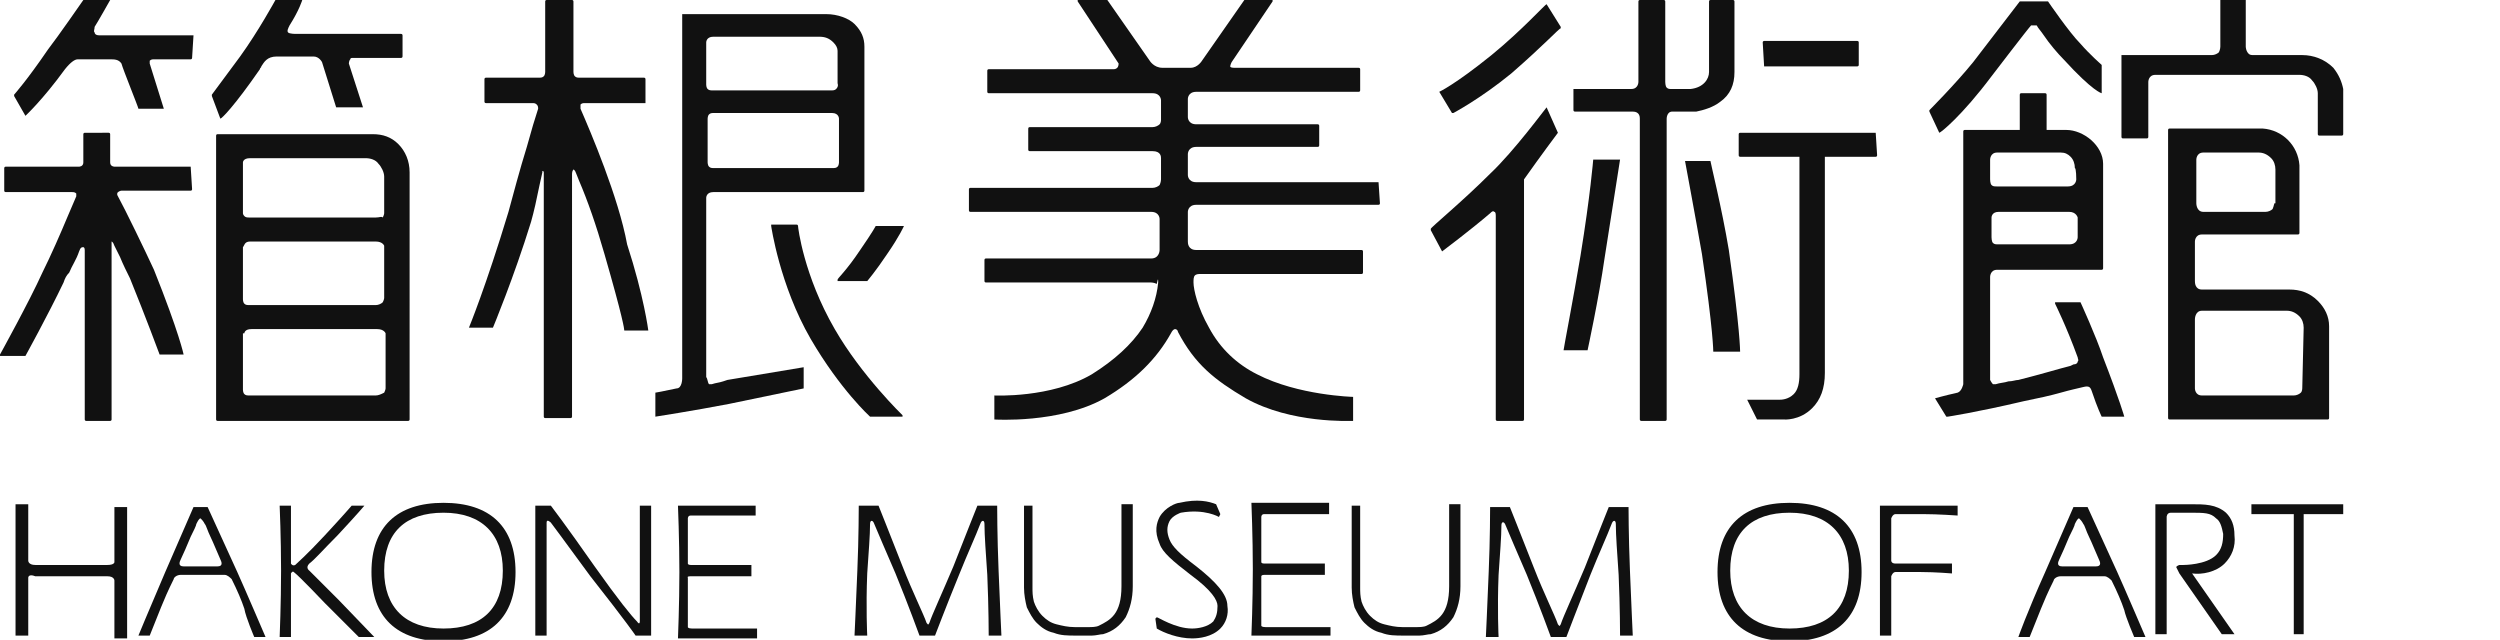
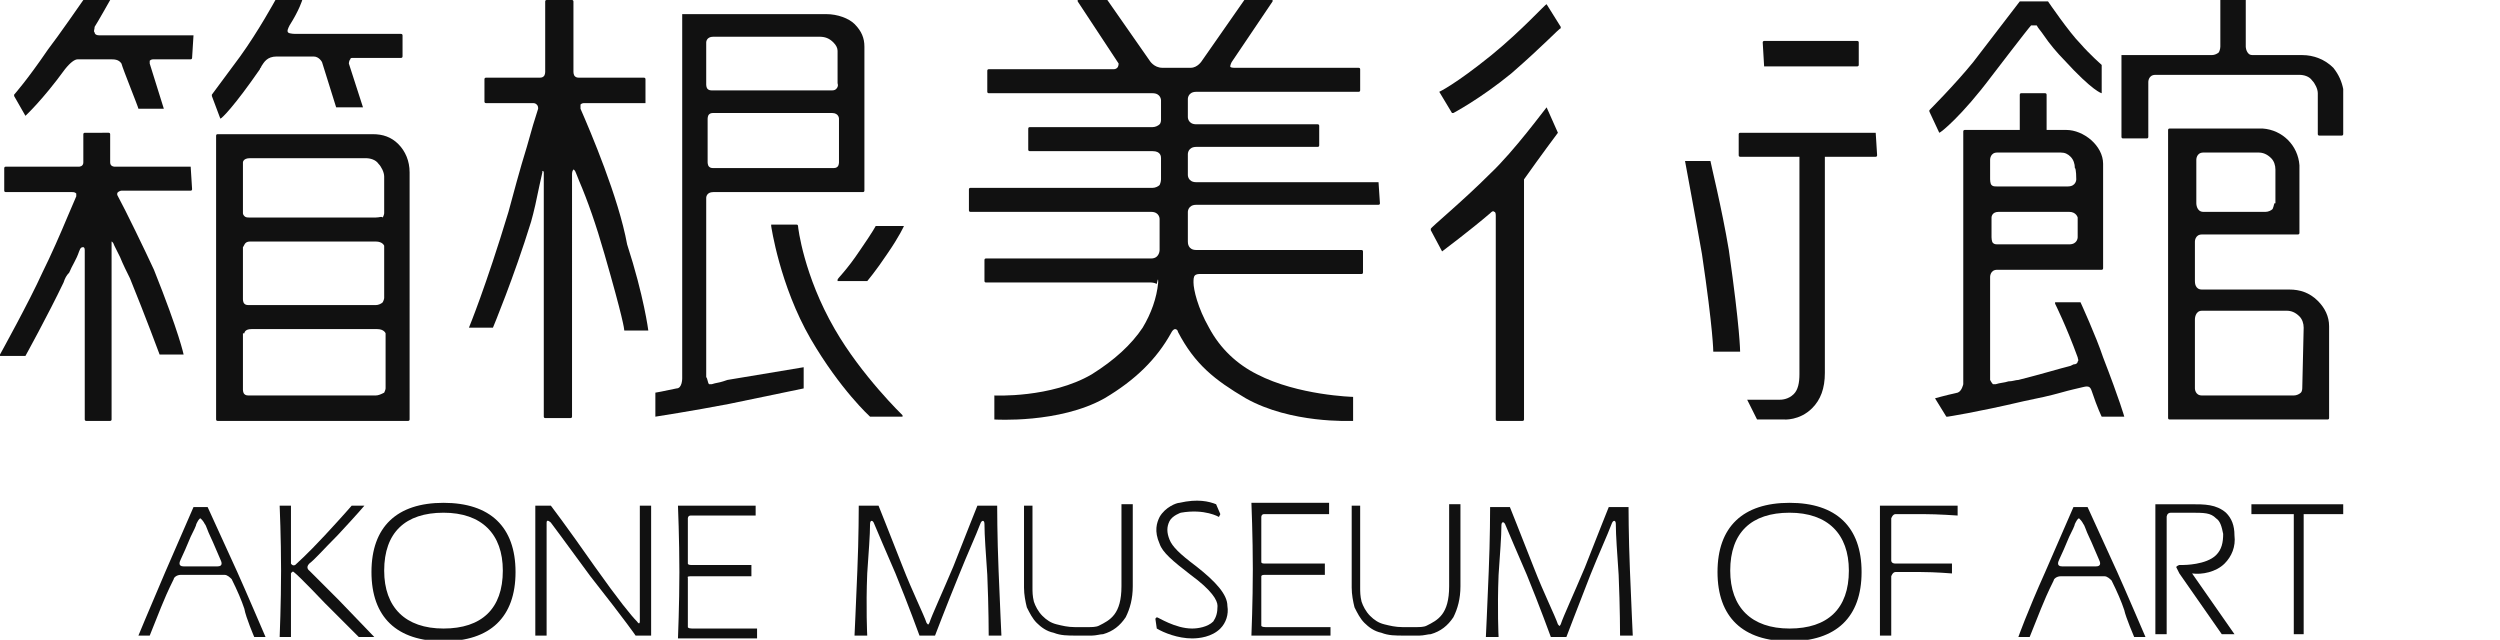
<svg xmlns="http://www.w3.org/2000/svg" version="1.1" id="レイヤ_x2212__1" x="0px" y="0px" width="177px" height="45.3px" viewBox="0 0 177 45.3" style="enable-background:new 0 0 177 45.3;" xml:space="preserve">
  <style type="text/css">
	.st0{fill:#111111;}
</style>
  <g>
    <path class="st0" d="M13.7,2.5H7c-0.2,0-0.3-0.1-0.3-0.2c-0.1-0.1,0-0.2,0-0.4c0.2-0.3,1.1-1.9,1.1-1.9c0,0,0,0,0-0.1c0,0,0,0,0,0   L5.9,0c0,0,0,0,0,0c0,0-1.8,2.6-2.5,3.5C1.9,5.7,1,6.7,1,6.7c0,0,0,0,0,0.1l0.8,1.4c0,0,0,0,0,0c0,0,0,0,0,0c0,0,1.2-1.1,2.8-3.3   l0,0c0.4-0.5,0.7-0.7,0.9-0.7h2.3h0c0.3,0,0.6,0,0.8,0.3c0.1,0.4,1.2,3.1,1.2,3.2c0,0,0,0,0,0h1.8c0,0,0,0,0,0c0,0,0,0,0,0l-1-3.2   c0,0,0-0.1,0-0.2c0.1-0.1,0.2-0.1,0.3-0.1h2.6c0,0,0.1,0,0.1-0.1L13.7,2.5C13.8,2.5,13.8,2.5,13.7,2.5z" />
    <path class="st0" d="M13.5,11.8H8.1c0,0-0.3,0-0.3-0.3v-2c0,0,0-0.1-0.1-0.1H6c0,0-0.1,0-0.1,0.1v2c0,0.3-0.3,0.3-0.3,0.3   c0,0-5.2,0-5.2,0c0,0-0.1,0-0.1,0.1v1.6c0,0,0,0.1,0.1,0.1h4.7c0.1,0,0.2,0,0.3,0.1c0,0,0,0.1,0,0.2l-0.6,1.4   c-0.5,1.2-1.2,2.8-1.8,4c-0.9,2-3,5.8-3,5.8c0,0,0,0,0,0.1c0,0,0,0,0,0l1.8,0c0,0,0,0,0,0c0,0,1.6-2.9,2.7-5.2   c0.1-0.3,0.2-0.5,0.4-0.7c0.2-0.5,0.5-0.9,0.7-1.5c0.1-0.3,0.2-0.3,0.3-0.3c0,0,0.1,0,0.1,0.2v12c0,0,0,0.1,0.1,0.1h1.7   c0,0,0.1,0,0.1-0.1V17.3c0-0.2,0-0.2,0-0.2c0,0,0.1,0,0.2,0.3l0.4,0.8c0.2,0.5,0.5,1.1,0.7,1.5c1.1,2.7,2.1,5.4,2.1,5.4   c0,0,0,0,0,0l1.7,0c0,0,0,0,0,0c0,0,0,0,0,0c0,0-0.3-1.5-2.1-6c-0.6-1.3-2-4.2-2.6-5.3c0,0,0,0,0-0.1c0-0.1,0.2-0.2,0.3-0.2h4.9   c0,0,0.1,0,0.1-0.1L13.5,11.8C13.5,11.8,13.5,11.8,13.5,11.8z" />
    <path class="st0" d="M15.6,8.4C15.6,8.5,15.6,8.4,15.6,8.4c0.1,0,1-0.9,2.8-3.5c0-0.1,0.1-0.1,0.1-0.2c0.2-0.3,0.4-0.7,1.1-0.7h2.6   c0.4,0,0.6,0.4,0.6,0.4l1,3.2c0,0,0,0,0,0l1.9,0c0,0,0,0,0,0c0,0,0,0,0,0l-1-3.1c0,0,0-0.2,0.1-0.3c0-0.1,0.1-0.1,0.2-0.1h3.4   c0,0,0.1,0,0.1-0.1V2.5c0,0,0-0.1-0.1-0.1H21c0,0,0,0,0,0c-0.1,0-0.5,0-0.6-0.1c-0.1-0.1,0-0.3,0.1-0.5c0.7-1.1,0.9-1.8,0.9-1.8   c0,0,0,0,0,0c0,0,0,0,0,0l-1.9,0c0,0,0,0,0,0c0,0-1.2,2.2-2.5,4c-1.4,1.9-2,2.7-2,2.7c0,0,0,0,0,0.1L15.6,8.4   C15.6,8.4,15.6,8.4,15.6,8.4z" />
    <path class="st0" d="M26.4,9.5H15.4c0,0-0.1,0-0.1,0.1v20.1c0,0,0,0.1,0.1,0.1h13.5c0,0,0.1,0,0.1-0.1V12.2c0-0.8-0.3-1.5-0.8-2   C27.7,9.7,27.1,9.5,26.4,9.5z M26.6,15.4h-8.9c-0.2,0-0.3,0-0.4-0.1c-0.1-0.1-0.1-0.2-0.1-0.2c0,0,0-3.6,0-3.6c0,0,0-0.3,0.5-0.3   h8.2c0.3,0,0.7,0.1,0.9,0.4c0.2,0.2,0.4,0.6,0.4,0.9c0,0,0,2.6,0,2.6v0c0,0,0,0.1-0.1,0.3C27,15.3,26.9,15.4,26.6,15.4z M17.7,17.1   h8.9c0.5,0,0.6,0.3,0.6,0.3v3.7c0,0,0,0.1-0.1,0.3c-0.1,0.1-0.3,0.2-0.5,0.2h-8.9c-0.2,0-0.3,0-0.4-0.1c-0.1-0.1-0.1-0.3-0.1-0.3   c0,0,0-3.7,0-3.7C17.3,17.4,17.3,17.1,17.7,17.1z M17.3,23.6c0,0,0-0.3,0.5-0.3h8.9c0.5,0,0.6,0.3,0.6,0.3c0,0,0,3.9,0,3.9   c0,0,0,0.1-0.1,0.3C27,27.9,26.8,28,26.6,28h-8.9c-0.2,0-0.3,0-0.4-0.1c-0.1-0.1-0.1-0.3-0.1-0.3V23.6z" />
    <path class="st0" d="M97.6,12.9H84.7c-0.6,0-0.6-0.5-0.6-0.5v-1.5c0,0,0-0.5,0.6-0.5h8.6c0,0,0.1,0,0.1-0.1V8.9c0,0,0-0.1-0.1-0.1   h-8.6c-0.6,0-0.6-0.5-0.6-0.5V7c0,0,0-0.5,0.6-0.5h11.5c0,0,0.1,0,0.1-0.1V4.9c0,0,0-0.1-0.1-0.1h-8.7c-0.2,0-0.4,0-0.4-0.1   c0-0.1,0.1-0.3,0.1-0.3c0,0,2.9-4.3,2.9-4.3c0,0,0,0,0-0.1c0,0,0,0,0,0h-2c0,0,0,0,0,0l-3,4.3c0,0-0.3,0.5-0.8,0.5h-2   c-0.6,0-0.9-0.5-0.9-0.5c0,0-3-4.3-3-4.3c0,0,0,0,0,0h-2.1c0,0,0,0,0,0c0,0,0,0,0,0.1l2.9,4.4c0,0,0,0.2-0.1,0.3   c-0.1,0.1-0.2,0.1-0.3,0.1h-8.8c0,0-0.1,0-0.1,0.1v1.5c0,0,0,0.1,0.1,0.1h11.6c0.6,0,0.6,0.5,0.6,0.5c0,0,0,1.4,0,1.4   c0,0,0,0.2-0.1,0.3c-0.1,0.1-0.3,0.2-0.5,0.2h-8.7c0,0-0.1,0-0.1,0.1v1.5c0,0,0,0.1,0.1,0.1h8.7c0.6,0,0.6,0.4,0.6,0.5   c0,0,0,1.5,0,1.5c0,0,0,0.2-0.1,0.4c-0.1,0.1-0.3,0.2-0.5,0.2H68.7c0,0-0.1,0-0.1,0.1v1.5c0,0,0,0.1,0.1,0.1h12.8   c0.6,0,0.6,0.5,0.6,0.5c0,0,0,2.2,0,2.2c0,0,0,0.6-0.6,0.6H69.8c0,0-0.1,0-0.1,0.1v1.5c0,0,0,0.1,0.1,0.1h11.7c0,0,0,0,0,0   c0,0,0.2,0,0.4,0.1C82,19.6,82,19.8,82,20c-0.1,1.1-0.5,2.2-1.1,3.2c-0.8,1.2-2,2.3-3.6,3.3c-2.9,1.7-6.9,1.5-6.9,1.5c0,0,0,0,0,0   c0,0,0,0,0,0l0,1.6c0,0,0,0,0,0.1c0,0,4.6,0.3,7.8-1.5c2.2-1.3,3.7-2.8,4.7-4.6c0.1-0.2,0.2-0.3,0.3-0.3c0.1,0,0.2,0.1,0.2,0.2   c1.2,2.3,2.6,3.4,4.8,4.7c3.2,1.8,7.4,1.6,7.6,1.6c0,0,0,0,0-0.1l0-1.6c0,0,0,0,0,0c0,0,0,0,0,0c0,0-3.9-0.1-6.8-1.6   c-1.4-0.7-2.6-1.8-3.4-3.3c-0.8-1.4-1.1-2.7-1.1-3.2c0-0.2,0-0.4,0.1-0.5c0.1-0.1,0.3-0.1,0.3-0.1c0,0,0,0,0,0h11.5   c0,0,0.1,0,0.1-0.1v-1.5c0,0,0-0.1-0.1-0.1H84.7c-0.6,0-0.6-0.5-0.6-0.6V15c0,0,0-0.5,0.6-0.5h12.9c0,0,0.1,0,0.1-0.1L97.6,12.9   C97.6,13,97.6,12.9,97.6,12.9z" />
    <path class="st0" d="M137.3,9.4C137.3,9.4,137.3,9.4,137.3,9.4c0.1,0,1.6-1.2,3.7-4c0,0,2.6-3.4,2.8-3.6h0.4   c0.1,0.2,0.3,0.4,0.5,0.7c0.4,0.6,1,1.3,1.4,1.7c2.1,2.3,2.7,2.4,2.7,2.4c0,0,0,0,0,0c0,0,0,0,0,0l0-2c0,0,0,0,0,0   c0,0-0.9-0.8-1.5-1.5c-0.8-0.8-2.3-3-2.3-3c0,0,0,0,0,0h-2c0,0,0,0,0,0l-3.3,4.3c-1.3,1.6-3.1,3.4-3.1,3.4c0,0,0,0,0,0.1L137.3,9.4   C137.3,9.4,137.3,9.4,137.3,9.4z" />
    <path class="st0" d="M165.2,4.8c-0.6-0.6-1.4-0.9-2.2-0.9h-3.4c-0.2,0-0.3,0-0.4-0.1C159,3.6,159,3.3,159,3.3c0,0,0-3.3,0-3.3   c0,0,0-0.1-0.1-0.1h-1.6c0,0-0.1,0-0.1,0.1v3.3c0,0,0,0,0,0c0,0,0,0.2-0.1,0.4c-0.1,0.1-0.3,0.2-0.5,0.2h-6.4c0,0,0,0,0,0   c0,0,0,0,0,0l0,5.8c0,0,0,0.1,0.1,0.1h1.7c0,0,0.1,0,0.1-0.1l0-3.9c0,0,0-0.5,0.5-0.5h10.2c0.3,0,0.7,0.1,0.9,0.4   c0.2,0.2,0.4,0.6,0.4,0.9v2.9c0,0,0,0.1,0.1,0.1h1.6c0,0,0.1,0,0.1-0.1V6.3C165.8,5.8,165.6,5.3,165.2,4.8z" />
    <path class="st0" d="M162.1,20.5h-6.2c-0.5,0-0.5-0.5-0.5-0.6v-2.8c0,0,0-0.5,0.5-0.5h6.8c0,0,0.1,0,0.1-0.1l0-4.8   c-0.1-1.4-1.2-2.5-2.6-2.6c0,0-6.6,0-6.6,0c0,0-0.1,0-0.1,0.1v20.4c0,0,0,0.1,0.1,0.1h11.2c0,0,0.1,0,0.1-0.1l0-6.5   c0-0.7-0.3-1.3-0.8-1.8C163.5,20.7,162.8,20.5,162.1,20.5z M160.9,14.8c-0.1,0.1-0.3,0.2-0.5,0.2h-4.4c-0.5,0-0.5-0.6-0.5-0.6v-3.1   c0,0,0-0.5,0.5-0.5h3.9c0.3,0,0.6,0.1,0.9,0.4c0.2,0.2,0.3,0.5,0.3,0.8c0,0,0,2.4,0,2.4C161,14.3,161,14.6,160.9,14.8z M163,27.5   c0,0,0,0.2-0.1,0.3c-0.1,0.1-0.3,0.2-0.5,0.2h-6.5c-0.5,0-0.5-0.5-0.5-0.5c0,0,0-4.9,0-4.9c0,0,0-0.6,0.5-0.6h6   c0.3,0,0.6,0.1,0.9,0.4c0.2,0.2,0.3,0.5,0.3,0.8C163.1,23.2,163,27.5,163,27.5C163,27.5,163,27.5,163,27.5z" />
    <path class="st0" d="M59.1,23.3c-2.2-3.8-2.6-7.2-2.6-7.3c0,0,0-0.1-0.1-0.1l-1.7,0c0,0,0,0-0.1,0c0,0,0,0,0,0.1c0,0,0.6,4.2,2.8,8   c2.1,3.6,4.2,5.5,4.2,5.5c0,0,0,0,0,0l2.2,0c0,0,0.1,0,0.1,0c0,0,0-0.1,0-0.1C63.9,29.4,61,26.6,59.1,23.3z" />
    <path class="st0" d="M64,16L62,16c0,0,0,0,0,0c0,0-0.2,0.4-1.1,1.7c-1,1.5-1.6,2-1.6,2.1c0,0,0,0,0,0.1c0,0,0,0,0,0l2.1,0   c0,0,0,0,0,0c0,0,0.6-0.7,1.4-1.9C63.7,16.7,64,16,64,16C64,16,64,16,64,16C64,16,64,16,64,16z" />
    <path class="st0" d="M41.1,7.7c0-0.1,0-0.2,0-0.3c0.1-0.1,0.2-0.1,0.3-0.1l4.3,0c0,0,0,0,0,0c0,0,0,0,0,0V5.6c0,0,0-0.1-0.1-0.1   h-4.5c-0.2,0-0.3,0-0.4-0.1c-0.1-0.1-0.1-0.3-0.1-0.3c0,0,0-5,0-5c0,0,0-0.1-0.1-0.1h-1.8c0,0-0.1,0-0.1,0.1v5c0,0,0,0.2-0.1,0.3   c-0.1,0.1-0.2,0.1-0.4,0.1h-3.7c0,0-0.1,0-0.1,0.1v1.6c0,0,0,0.1,0.1,0.1h3.3c0.1,0,0.2,0,0.3,0.1c0.1,0.1,0.1,0.2,0.1,0.3   c-0.2,0.6-0.5,1.6-0.8,2.7c-0.5,1.6-1,3.5-1.3,4.6c-1.6,5.3-2.8,8.2-2.8,8.2c0,0,0,0,0,0c0,0,0,0,0,0l1.7,0c0,0,0,0,0,0   c0,0,1.5-3.6,2.7-7.5c0.2-0.7,0.4-1.6,0.6-2.6l0.2-0.9c0-0.1,0-0.1,0-0.1c0,0,0.1,0,0.1,0.1v17.3c0,0,0,0.1,0.1,0.1h1.8   c0,0,0.1,0,0.1-0.1V12.3c0-0.2,0.1-0.3,0.1-0.3c0,0,0.1,0,0.2,0.3l0.2,0.5c0.6,1.4,1.2,3.1,1.8,5.2c1.3,4.5,1.4,5.3,1.4,5.4   c0,0,0,0,0,0l1.7,0c0,0,0,0,0,0c0,0,0,0,0,0c0,0-0.3-2.4-1.5-6.1C43.8,14,41.8,9.3,41.1,7.7z" />
    <path class="st0" d="M56.9,26C56.9,26,56.9,26,56.9,26l-5.4,0.9c0,0-0.3,0.1-0.3,0.1c-0.3,0.1-0.5,0.1-0.8,0.2c-0.1,0-0.1,0-0.2,0   c-0.1-0.1-0.1-0.4-0.2-0.5c0,0,0-12.7,0-12.7c0,0,0-0.4,0.5-0.4l10.6,0c0,0,0.1,0,0.1-0.1l0-10.2c0-0.6-0.2-1.1-0.7-1.6   C60.1,1.3,59.3,1,58.5,1H48.3c0,0,0,0,0,0c0,0,0,0,0,0l0,25.8c0,0,0,0.7-0.4,0.7c-0.9,0.2-1.5,0.3-1.5,0.3c0,0,0,0,0,0l0,1.7   c0,0,0,0,0,0c0,0,0,0,0,0c0,0,2.6-0.4,5.2-0.9l5.3-1.1c0,0,0,0,0-0.1L56.9,26C56.9,26,56.9,26,56.9,26z M59.4,11.5   c0,0,0,0.2-0.1,0.3c-0.1,0.1-0.2,0.1-0.4,0.1h-8.3c-0.2,0-0.3,0-0.4-0.1c-0.1-0.1-0.1-0.3-0.1-0.3c0,0,0-3.1,0-3.1   c0,0,0-0.2,0.1-0.3C50.3,8,50.4,8,50.6,8h8.3c0.5,0,0.5,0.4,0.5,0.4V11.5z M59.2,6.3c-0.1,0.1-0.2,0.1-0.4,0.1h-8.3   c-0.2,0-0.3,0-0.4-0.1c-0.1-0.1-0.1-0.3-0.1-0.3V3c0,0,0-0.4,0.5-0.4h7.5c0.4,0,0.7,0.1,1,0.4c0.2,0.2,0.3,0.4,0.3,0.6l0,2.3   C59.3,5.9,59.4,6.1,59.2,6.3z" />
    <path class="st0" d="M109.5,0.3C109.5,0.3,109.5,0.3,109.5,0.3c-0.1,0-1.7,1.8-3.9,3.6c-2.6,2.1-3.7,2.6-3.7,2.6c0,0,0,0,0,0   c0,0,0,0,0,0l0.9,1.5c0,0,0,0,0.1,0c0,0,1.9-1,4.1-2.8c2.3-2,3.4-3.2,3.5-3.2c0,0,0,0,0-0.1L109.5,0.3   C109.5,0.3,109.5,0.3,109.5,0.3z" />
    <path class="st0" d="M109.5,7.6C109.4,7.6,109.4,7.6,109.5,7.6L109.5,7.6c-0.1,0.1-2.3,3.1-4,4.7c-2,2-4.2,3.8-4.2,3.9   c0,0,0,0,0,0.1l0.8,1.5c0,0,0,0,0,0c0,0,0,0,0,0c0,0,2-1.5,3.4-2.7c0.1-0.1,0.2-0.2,0.3-0.1c0.1,0,0.1,0.2,0.1,0.3   c0,0,0,14.4,0,14.4c0,0,0,0.1,0.1,0.1h1.8c0,0,0.1,0,0.1-0.1V12.7c1.2-1.7,2.4-3.3,2.4-3.3c0,0,0,0,0,0L109.5,7.6   C109.5,7.6,109.5,7.6,109.5,7.6z" />
-     <path class="st0" d="M121.8,7.2c0.7-0.5,1-1.2,1-2.1V0.1c0,0,0-0.1-0.1-0.1h-1.6c0,0-0.1,0-0.1,0.1v5c0,0.5-0.4,1.1-1.3,1.2   c0,0,0,0,0,0c0,0,0,0,0,0l-0.1,0l-0.4,0l-0.9,0c-0.1,0-0.2,0-0.3-0.1c-0.1-0.1-0.1-0.4-0.1-0.4c0,0,0-5.7,0-5.7c0,0,0-0.1-0.1-0.1   h-1.7c0,0-0.1,0-0.1,0.1v5.7c0,0,0,0.5-0.5,0.5l-4.1,0c0,0,0,0,0,0c0,0,0,0,0,0v1.5c0,0,0,0.1,0.1,0.1h4.1c0.5,0,0.5,0.4,0.5,0.5   c0,0,0,21.3,0,21.3c0,0,0,0.1,0.1,0.1h1.7c0,0,0.1,0,0.1-0.1V8.4c0,0,0-0.5,0.4-0.5h1.7C120.6,7.8,121.3,7.6,121.8,7.2z M119.8,6.3   C119.8,6.3,119.8,6.3,119.8,6.3C119.8,6.3,119.8,6.3,119.8,6.3C119.8,6.3,119.8,6.3,119.8,6.3z M119.9,6.3   C119.9,6.3,119.9,6.3,119.9,6.3C119.9,6.3,119.9,6.3,119.9,6.3C119.9,6.3,119.9,6.3,119.9,6.3z M119.8,6.3   C119.8,6.3,119.8,6.3,119.8,6.3C119.8,6.3,119.8,6.3,119.8,6.3C119.8,6.3,119.8,6.3,119.8,6.3z M119.8,6.3   C119.8,6.3,119.8,6.3,119.8,6.3C119.8,6.3,119.8,6.3,119.8,6.3z" />
-     <path class="st0" d="M114.7,11.3h-1.8c0,0,0,0-0.1,0c0,0-0.2,2.5-0.9,6.8c-0.5,3-1.2,6.6-1.2,6.7c0,0,0,0,0,0c0,0,0,0,0,0h1.7   c0,0,0,0,0,0c0,0,0.8-3.7,1.2-6.5L114.7,11.3C114.8,11.4,114.8,11.4,114.7,11.3C114.7,11.4,114.7,11.3,114.7,11.3z" />
    <path class="st0" d="M121.1,11.4C121.1,11.4,121.1,11.4,121.1,11.4l-1.8,0c0,0,0,0,0,0c0,0,0,0,0,0c0,0,0.8,4.3,1.2,6.6   c0.8,5.4,0.8,6.9,0.8,6.9c0,0,0,0,0.1,0l1.7,0c0,0,0.1,0,0.1,0c0,0,0-1.6-0.8-7.2C121.9,14.7,121.1,11.5,121.1,11.4z" />
    <path class="st0" d="M132.8,9.4h-9.6c0,0-0.1,0-0.1,0.1V11c0,0,0,0.1,0.1,0.1h4.2v15.4c0,0.6-0.1,1.1-0.4,1.4   c-0.4,0.4-0.9,0.4-1,0.4c0,0-2.2,0-2.3,0c0,0,0,0,0,0c0,0,0,0,0,0l0.7,1.4c0,0,0,0,0,0h1.9c0,0,1.1,0.1,2-0.8   c0.6-0.6,0.9-1.4,0.9-2.5V11.1h3.6c0,0,0.1,0,0.1-0.1L132.8,9.4C132.9,9.4,132.9,9.4,132.8,9.4z" />
    <path class="st0" d="M124.9,4.7h6.6c0,0,0.1,0,0.1-0.1V3c0,0,0-0.1-0.1-0.1h-6.6c0,0-0.1,0-0.1,0.1L124.9,4.7   C124.9,4.7,124.9,4.7,124.9,4.7z" />
    <path class="st0" d="M147.3,21.4C147.3,21.4,147.3,21.4,147.3,21.4c0,0-1.7,0-1.8,0c0,0,0,0.1,0,0.1c0,0,0.8,1.6,1.6,3.8   c0,0.1,0.1,0.2,0,0.3c0,0.1-0.1,0.2-0.3,0.2l-0.2,0.1c-0.8,0.2-2.1,0.6-3.7,1c-0.2,0-0.4,0.1-0.7,0.1c-0.3,0.1-0.6,0.1-0.9,0.2   c-0.1,0-0.1,0-0.2,0c-0.1-0.1-0.2-0.3-0.2-0.3l0-7.3c0,0,0-0.5,0.5-0.5h7.4c0,0,0.1,0,0.1-0.1l0-7.4c0-1.3-1.4-2.4-2.6-2.4h-1.4   V6.7c0,0,0-0.1-0.1-0.1h-1.7c0,0-0.1,0-0.1,0.1v2.5h-3.9c0,0-0.1,0-0.1,0.1l0,17.9c0,0-0.1,0.5-0.4,0.6c-0.9,0.2-1.6,0.4-1.6,0.4   c0,0,0,0,0,0c0,0,0,0,0,0l0.8,1.3c0,0,0,0,0.1,0c0,0,2-0.3,5.4-1.1c1-0.2,1.9-0.4,2.6-0.6c0.7-0.2,1.2-0.3,1.6-0.4   c0.4-0.1,0.5,0,0.6,0.3c0.4,1.2,0.7,1.8,0.7,1.8c0,0,0,0,0,0h1.6c0,0,0,0,0,0s0,0,0,0c0,0-0.3-1.1-1.5-4.2   C148.4,23.8,147.3,21.4,147.3,21.4z M147,12.7c0,0,0,0.5-0.6,0.5h-5c-0.2,0-0.3,0-0.4-0.1c-0.1-0.1-0.1-0.4-0.1-0.4v-1.4   c0,0,0-0.5,0.5-0.5h4.5c0.3,0,0.5,0.1,0.7,0.3c0.2,0.2,0.3,0.5,0.3,0.8C147,11.9,147,12.7,147,12.7z M141.5,15h5   c0.5,0,0.6,0.4,0.6,0.4v1.4c0,0,0,0.5-0.6,0.5h-5c-0.2,0-0.3,0-0.4-0.1c-0.1-0.1-0.1-0.4-0.1-0.4c0,0,0-1.4,0-1.4   C141,15.4,141,15,141.5,15z" />
  </g>
-   <path class="st0" d="M165.9,35.7v0.7c0,0-0.7,0-1.4,0c-0.7,0-1.4,0-1.4,0v8.5h-0.7v-8.5c0,0-0.8,0-1.5,0c-0.7,0-1.5,0-1.5,0v-0.7  c0,0,1.5,0,3.3,0S165.9,35.7,165.9,35.7z" />
+   <path class="st0" d="M165.9,35.7v0.7c0,0-0.7,0-1.4,0c-0.7,0-1.4,0-1.4,0v8.5h-0.7v-8.5c0,0-0.8,0-1.5,0c-0.7,0-1.5,0-1.5,0v-0.7  S165.9,35.7,165.9,35.7z" />
  <path class="st0" d="M70.6,35.8c0,0,0,2.2,0.1,4.6c0.1,2.5,0.2,4.6,0.2,4.6h-0.9c0,0,0-2-0.1-4.3c-0.1-1.5-0.2-2.8-0.2-3.6  c0-0.3-0.2-0.3-0.3,0c-0.3,0.8-0.9,2.1-1.5,3.6C67,42.9,66.2,45,66.2,45h-1.1c0,0-0.8-2.2-1.7-4.4c-0.7-1.6-1.2-2.8-1.5-3.5  c-0.1-0.3-0.3-0.3-0.3,0c0,0.8-0.1,2-0.2,3.5c-0.1,2.4,0,4.4,0,4.4h-0.9c0,0,0.1-2.1,0.2-4.6c0.1-2.3,0.1-4.6,0.1-4.6h1.4  c0,0,0.8,2,1.7,4.3c0.7,1.8,1.5,3.4,1.7,4c0.1,0.1,0.1,0.2,0.2,0c0.2-0.6,0.9-2.1,1.7-4c0.9-2.3,1.7-4.3,1.7-4.3H70.6z" />
  <path class="st0" d="M115.3,35.8c0,0,0,2.2,0.1,4.6c0.1,2.5,0.2,4.6,0.2,4.6h-0.9c0,0,0-2-0.1-4.3c-0.1-1.5-0.2-2.8-0.2-3.6  c0-0.3-0.2-0.3-0.3,0c-0.3,0.8-0.9,2.1-1.5,3.6c-0.9,2.3-1.7,4.4-1.7,4.4h-1.1c0,0-0.8-2.2-1.7-4.4c-0.7-1.6-1.2-2.8-1.5-3.5  c-0.1-0.3-0.3-0.3-0.3,0c0,0.8-0.1,2-0.2,3.5c-0.1,2.4,0,4.4,0,4.4h-0.9c0,0,0.1-2.1,0.2-4.6c0.1-2.3,0.1-4.6,0.1-4.6h1.4  c0,0,0.8,2,1.7,4.3c0.7,1.8,1.5,3.4,1.7,4c0.1,0.1,0.1,0.2,0.2,0c0.2-0.6,0.9-2.1,1.7-4c0.9-2.3,1.7-4.3,1.7-4.3H115.3z" />
  <path class="st0" d="M138.6,35.8v0.7c0,0-1.4-0.1-2.4-0.1c-1,0-1.8,0-2,0s-0.3,0.3-0.3,0.3v3c0,0,0,0.2,0.3,0.2c0.3,0,1.8,0,1.8,0  h2.2v0.7c0,0-1.2-0.1-2.2-0.1s-1.6,0-1.8,0c-0.2,0-0.3,0.3-0.3,0.3v1.9V45h-0.8c0,0,0-2.3,0-4.6s0-4.6,0-4.6h1.4h1.3H138.6z" />
  <path class="st0" d="M53.5,35.8v0.7h-2.4c0,0-2,0-2.2,0s-0.2,0.2-0.2,0.2v1.6v1.6c0,0,0,0.1,0.2,0.1s0.9,0,2,0c1.1,0,2.3,0,2.3,0  v0.8c0,0-1.2,0-2.3,0c-1.1,0-1.7,0-2,0s-0.2,0.1-0.2,0.1v1.7v1.8c0,0,0,0.1,0.3,0.1s2.2,0,2.2,0h2.4v0.7h-2.8h-2.8  c0,0,0.1-2.4,0.1-4.7c0-2.3-0.1-4.7-0.1-4.7h2.8H53.5z" />
  <path class="st0" d="M94.1,35.7v0.7h-2.4c0,0-2,0-2.2,0s-0.2,0.2-0.2,0.2v1.6v1.6c0,0,0,0.1,0.2,0.1c0.2,0,0.9,0,2,0  c1.1,0,2.3,0,2.3,0v0.8c0,0-1.2,0-2.3,0c-1.1,0-1.7,0-2,0c-0.2,0-0.2,0.1-0.2,0.1v1.7v1.8c0,0,0,0.1,0.3,0.1s2.2,0,2.2,0h2.4V45  h-2.8h-2.8c0,0,0.1-2.4,0.1-4.7s-0.1-4.7-0.1-4.7h2.8H94.1z" />
  <path class="st0" d="M25.8,35.8c0,0-0.5,0.6-1.9,2.1c-1,1-1.6,1.7-2,2c-0.3,0.3,0,0.5,0,0.5l2.1,2.1l2.5,2.6h-1.1l-2.4-2.4  c0,0-1.8-1.9-2.2-2.2c-0.1-0.1-0.2,0.1-0.2,0.1s0,0.3,0,2.1s0,2.4,0,2.4h-0.8c0,0,0.1-2.4,0.1-4.7s-0.1-4.6-0.1-4.6h0.8  c0,0,0,0.7,0,2.1s0,2,0,2s0.1,0.2,0.3,0.1c0.1-0.1,0.8-0.7,2.1-2.1c1.3-1.4,1.9-2.1,1.9-2.1H25.8z" />
  <path class="st0" d="M39,35.8c0,0,1,1.3,3.1,4.3c1.7,2.4,2.6,3.5,3,3.9c0.2,0.3,0.2,0,0.2,0s0-0.8,0-3.9c0-3.1,0-4.3,0-4.3h0.8  c0,0,0,2.5,0,4.6c0,2.6,0,4.6,0,4.6H45c0,0-0.6-0.9-3.2-4.2C39.9,38.2,39,37,39,37s-0.3-0.3-0.3,0c0,0.7,0,2.1,0,3.8  c0,2.3,0,4.2,0,4.2h-0.8c0,0,0-2.5,0-4.6c0-2.2,0-4.6,0-4.6H39z" />
-   <path class="st0" d="M2,35.8c0,0,0,0.7,0,2s0,1.9,0,1.9S2,40,2.5,40s4.7,0,5.1,0c0.5,0,0.5-0.2,0.5-0.2s0-0.5,0-1.9s0-2,0-2h0.9  c0,0,0,0.5,0,4.6s0,4.7,0,4.7H8.1c0,0,0-0.6,0-2.2s0-1.9,0-1.9s0-0.3-0.5-0.3c-0.5,0-4.7,0-5.1,0C2,40.6,2,40.9,2,40.9s0,0.3,0,1.9  s0,2.2,0,2.2H1.1c0,0,0-0.8,0-4.7s0-4.6,0-4.6H2z" />
  <path class="st0" d="M31.4,35.6c-3.3,0-5.1,1.7-5.1,4.9s1.8,4.9,5.1,4.9s5.1-1.7,5.1-4.9S34.7,35.6,31.4,35.6z M31.4,44.5  c-2.7,0-4.2-1.5-4.2-4.1c0-2.7,1.5-4.1,4.2-4.1c2.7,0,4.2,1.5,4.2,4.1C35.6,43.1,34.1,44.5,31.4,44.5z" />
  <path class="st0" d="M126.7,35.6c-3.3,0-5.1,1.7-5.1,4.9s1.8,4.9,5.1,4.9c3.3,0,5.1-1.7,5.1-4.9S130,35.6,126.7,35.6z M126.7,44.5  c-2.7,0-4.2-1.5-4.2-4.1c0-2.7,1.5-4.1,4.2-4.1c2.7,0,4.2,1.5,4.2,4.1C130.9,43.1,129.4,44.5,126.7,44.5z" />
  <path class="st0" d="M18,45.1l0.8,0c0,0-1.5-3.5-2-4.6l-2.1-4.6h-1l-2,4.6C10.5,43.3,9.8,45,9.8,45l0.8,0c0,0,0.4-1,0.8-2  c0.2-0.5,0.5-1.2,0.9-2c0-0.1,0.2-0.3,0.5-0.3s1.5,0,1.5,0s1.3,0,1.6,0c0.2,0,0.4,0.2,0.5,0.3c0.4,0.8,0.7,1.5,0.9,2.1  C17.4,43.7,18,45.1,18,45.1z M14.5,37.1c0.1,0.1,0.2,0.5,0.4,0.9c0.2,0.4,0.6,1.4,0.7,1.6c0.1,0.2,0.2,0.5-0.2,0.5  c-0.4,0-1.2,0-1.2,0s-0.8,0-1.2,0c-0.4,0-0.3-0.3-0.2-0.5c0.1-0.2,0.5-1.1,0.7-1.6c0.2-0.4,0.4-0.8,0.4-0.9c0.1-0.2,0.2-0.4,0.3-0.4  C14.3,36.8,14.4,36.9,14.5,37.1z" />
  <path class="st0" d="M151.1,45.1l0.8,0c0,0-1.5-3.5-2-4.6l-2.1-4.6h-1l-2,4.6c-1.3,2.9-1.9,4.6-1.9,4.6l0.8,0c0,0,0.4-1,0.8-2  c0.2-0.5,0.5-1.2,0.9-2c0-0.1,0.2-0.3,0.5-0.3c0.3,0,1.5,0,1.5,0s1.3,0,1.6,0c0.2,0,0.4,0.2,0.5,0.3c0.4,0.8,0.7,1.5,0.9,2.1  C150.5,43.7,151.1,45.1,151.1,45.1z M147.5,37.1c0.1,0.1,0.2,0.5,0.4,0.9c0.2,0.4,0.6,1.4,0.7,1.6c0.1,0.2,0.2,0.5-0.2,0.5  c-0.4,0-1.2,0-1.2,0s-0.8,0-1.2,0c-0.4,0-0.3-0.3-0.2-0.5c0.1-0.2,0.5-1.1,0.7-1.6c0.2-0.4,0.4-0.8,0.4-0.9c0.1-0.2,0.2-0.4,0.3-0.4  C147.3,36.8,147.4,36.9,147.5,37.1z" />
  <path class="st0" d="M72.5,35.8c0,0,0,2.3,0,2.9c0,0.6,0,2.9,0,2.9c0,0.5,0.1,1,0.2,1.4c0.2,0.4,0.4,0.8,0.7,1.1  c0.3,0.3,0.7,0.6,1.2,0.7c0.5,0.2,1,0.2,1.6,0.2c0.4,0,0.8,0,1.1,0c0.3,0,0.6-0.1,0.8-0.1c0.7-0.2,1.2-0.6,1.6-1.2  c0.3-0.6,0.5-1.3,0.5-2.2c0,0,0-2.1,0-2.9s0-2.9,0-2.9h-0.8c0,0,0,1.3,0,2.9c0,1.6,0,2.9,0,2.9c0,1-0.2,1.6-0.5,2  c-0.3,0.4-0.7,0.6-1.1,0.8c-0.2,0.1-0.5,0.1-0.8,0.1c-0.3,0-0.6,0-0.9,0c-0.5,0-0.9-0.1-1.3-0.2c-0.4-0.1-0.7-0.3-1-0.6  c-0.3-0.3-0.5-0.7-0.6-1c-0.1-0.4-0.1-0.7-0.1-1c0,0,0-1.2,0-2.9c0-1.7,0-2.9,0-2.9L72.5,35.8z" />
  <path class="st0" d="M95.7,35.8c0,0,0,2.3,0,2.9c0,0.6,0,2.9,0,2.9c0,0.5,0.1,1,0.2,1.4c0.2,0.4,0.4,0.8,0.7,1.1  c0.3,0.3,0.7,0.6,1.2,0.7c0.5,0.2,1,0.2,1.6,0.2c0.4,0,0.8,0,1.1,0c0.3,0,0.6-0.1,0.8-0.1c0.7-0.2,1.2-0.6,1.6-1.2  c0.3-0.6,0.5-1.3,0.5-2.2c0,0,0-2.1,0-2.9s0-2.9,0-2.9h-0.8c0,0,0,1.3,0,2.9c0,1.6,0,2.9,0,2.9c0,1-0.2,1.6-0.5,2  c-0.3,0.4-0.7,0.6-1.1,0.8c-0.2,0.1-0.5,0.1-0.8,0.1c-0.3,0-0.6,0-0.9,0c-0.5,0-0.9-0.1-1.3-0.2c-0.4-0.1-0.7-0.3-1-0.6  c-0.3-0.3-0.5-0.7-0.6-1c-0.1-0.4-0.1-0.7-0.1-1c0,0,0-1.2,0-2.9c0-1.7,0-2.9,0-2.9L95.7,35.8z" />
  <path class="st0" d="M86.4,36.4l-0.3-0.7c-0.5-0.2-1.3-0.4-2.6-0.1c-0.2,0-1,0.3-1.4,1c-0.2,0.4-0.4,1,0,1.9  c0.2,0.6,0.9,1.2,2.2,2.2c1.5,1.1,1.9,1.8,1.9,2.2c0,0.5-0.1,0.8-0.3,1.1c-0.4,0.4-1.1,0.5-1.5,0.5c-1.2,0-2.4-0.8-2.5-0.8l-0.1,0.1  l0.1,0.7c0.5,0.3,1.5,0.7,2.5,0.7c0.5,0,1.4-0.1,2-0.7c0.4-0.4,0.6-1,0.5-1.6c0-0.8-0.8-1.7-2.2-2.8c-1.2-0.9-1.7-1.4-1.9-1.9  c-0.2-0.5-0.2-0.9,0-1.3c0.2-0.4,0.8-0.6,0.8-0.6c1.7-0.3,2.7,0.3,2.7,0.3L86.4,36.4z" />
  <path class="st0" d="M157.5,39.9c0.5-0.5,0.8-1.2,0.7-2c0-0.7-0.2-1.2-0.6-1.6c-0.7-0.6-1.5-0.6-2.5-0.6H155h-2h-0.4  c0,0,0,1.8,0,4.4s0,4.8,0,4.8l0.8,0c0,0,0-2.4,0-4.9s0-3.4,0-3.4s0-0.3,0.3-0.3s1.3,0,1.3,0c1.1,0,1.5,0,1.9,0.4  c0.3,0.2,0.4,0.6,0.5,1.1c0,0.6-0.1,1.1-0.5,1.5c-0.7,0.7-2.3,0.7-2.3,0.7l-0.3,0c0,0-0.3,0.1-0.2,0.2c0.1,0.2,0.2,0.4,0.2,0.4  l3,4.3l0.9,0l-3-4.3C155.9,40.7,156.9,40.5,157.5,39.9z" />
</svg>